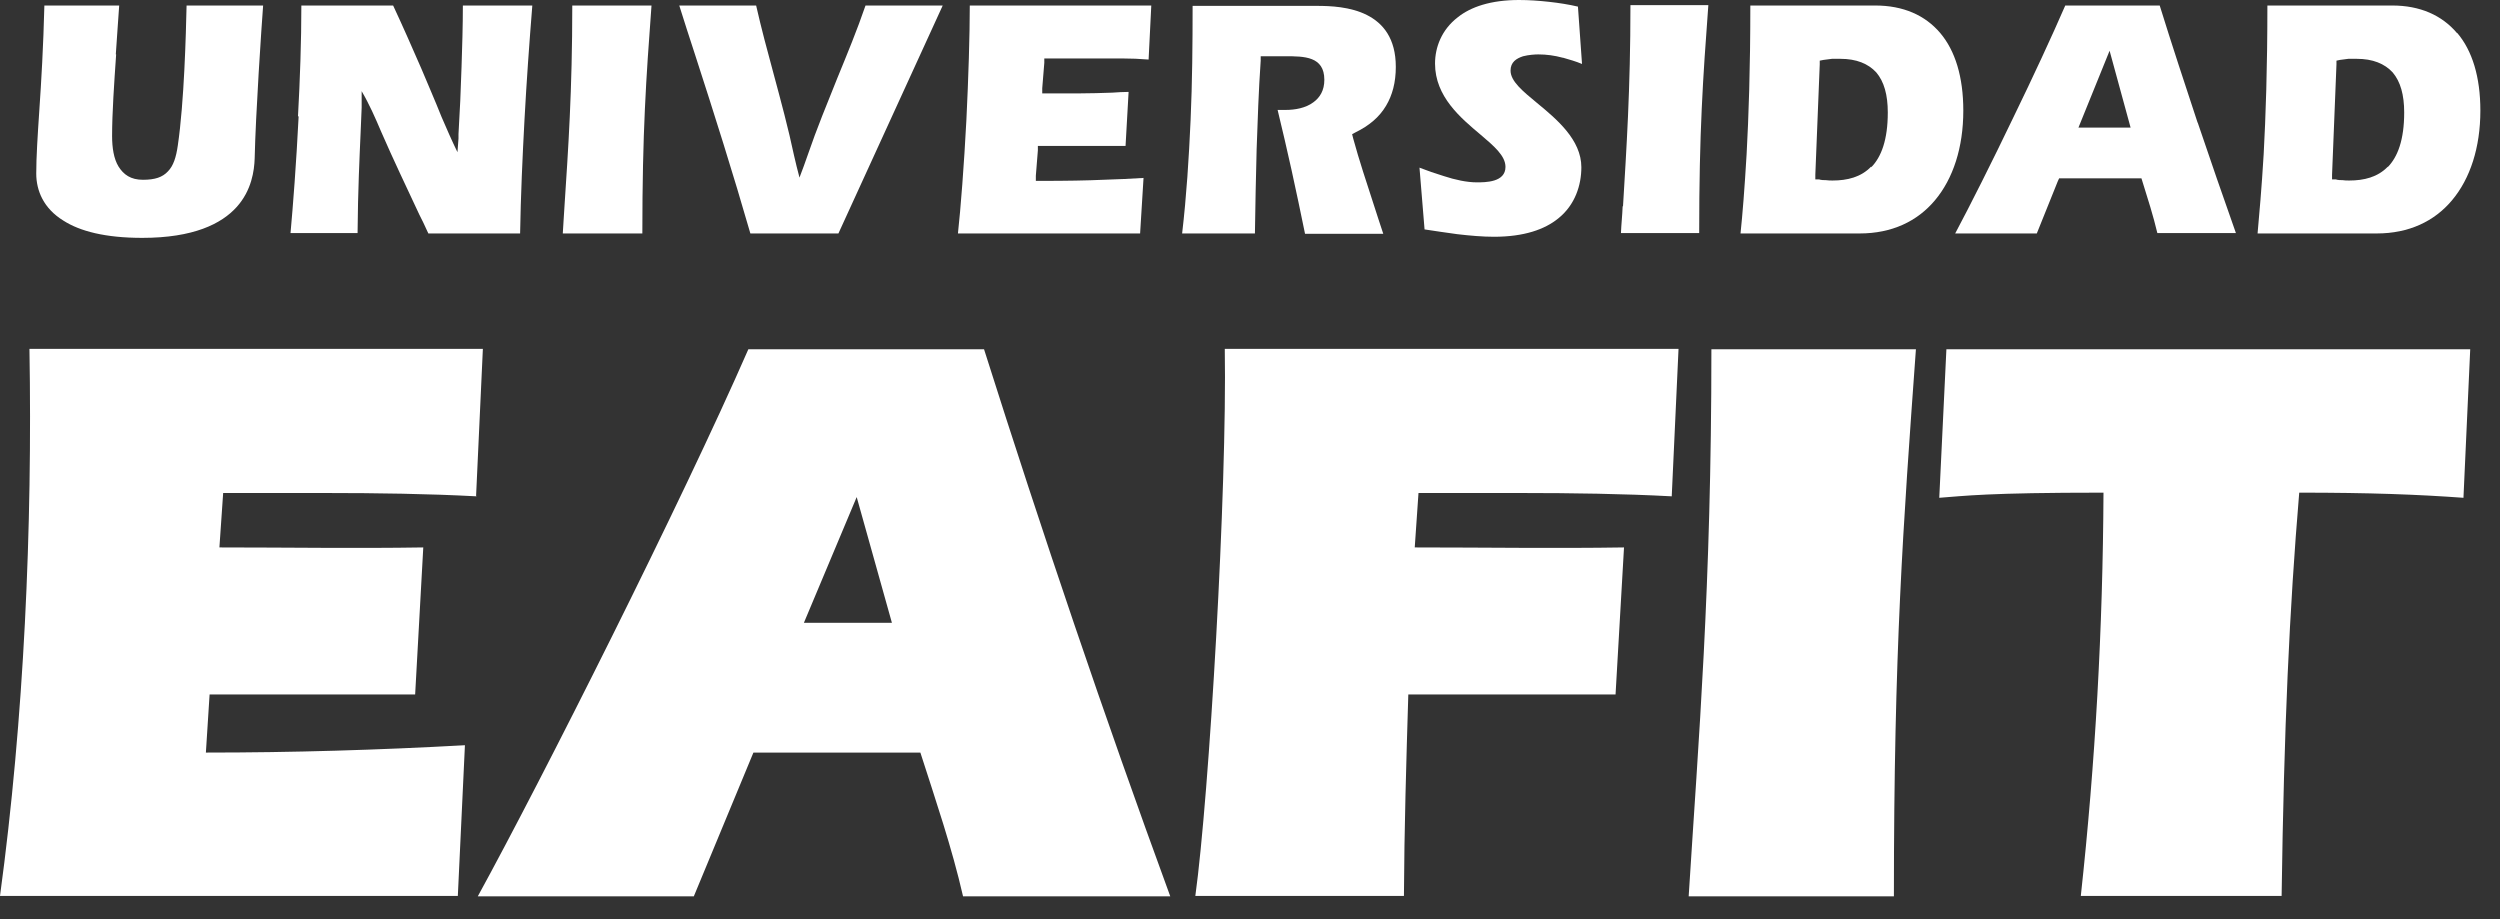
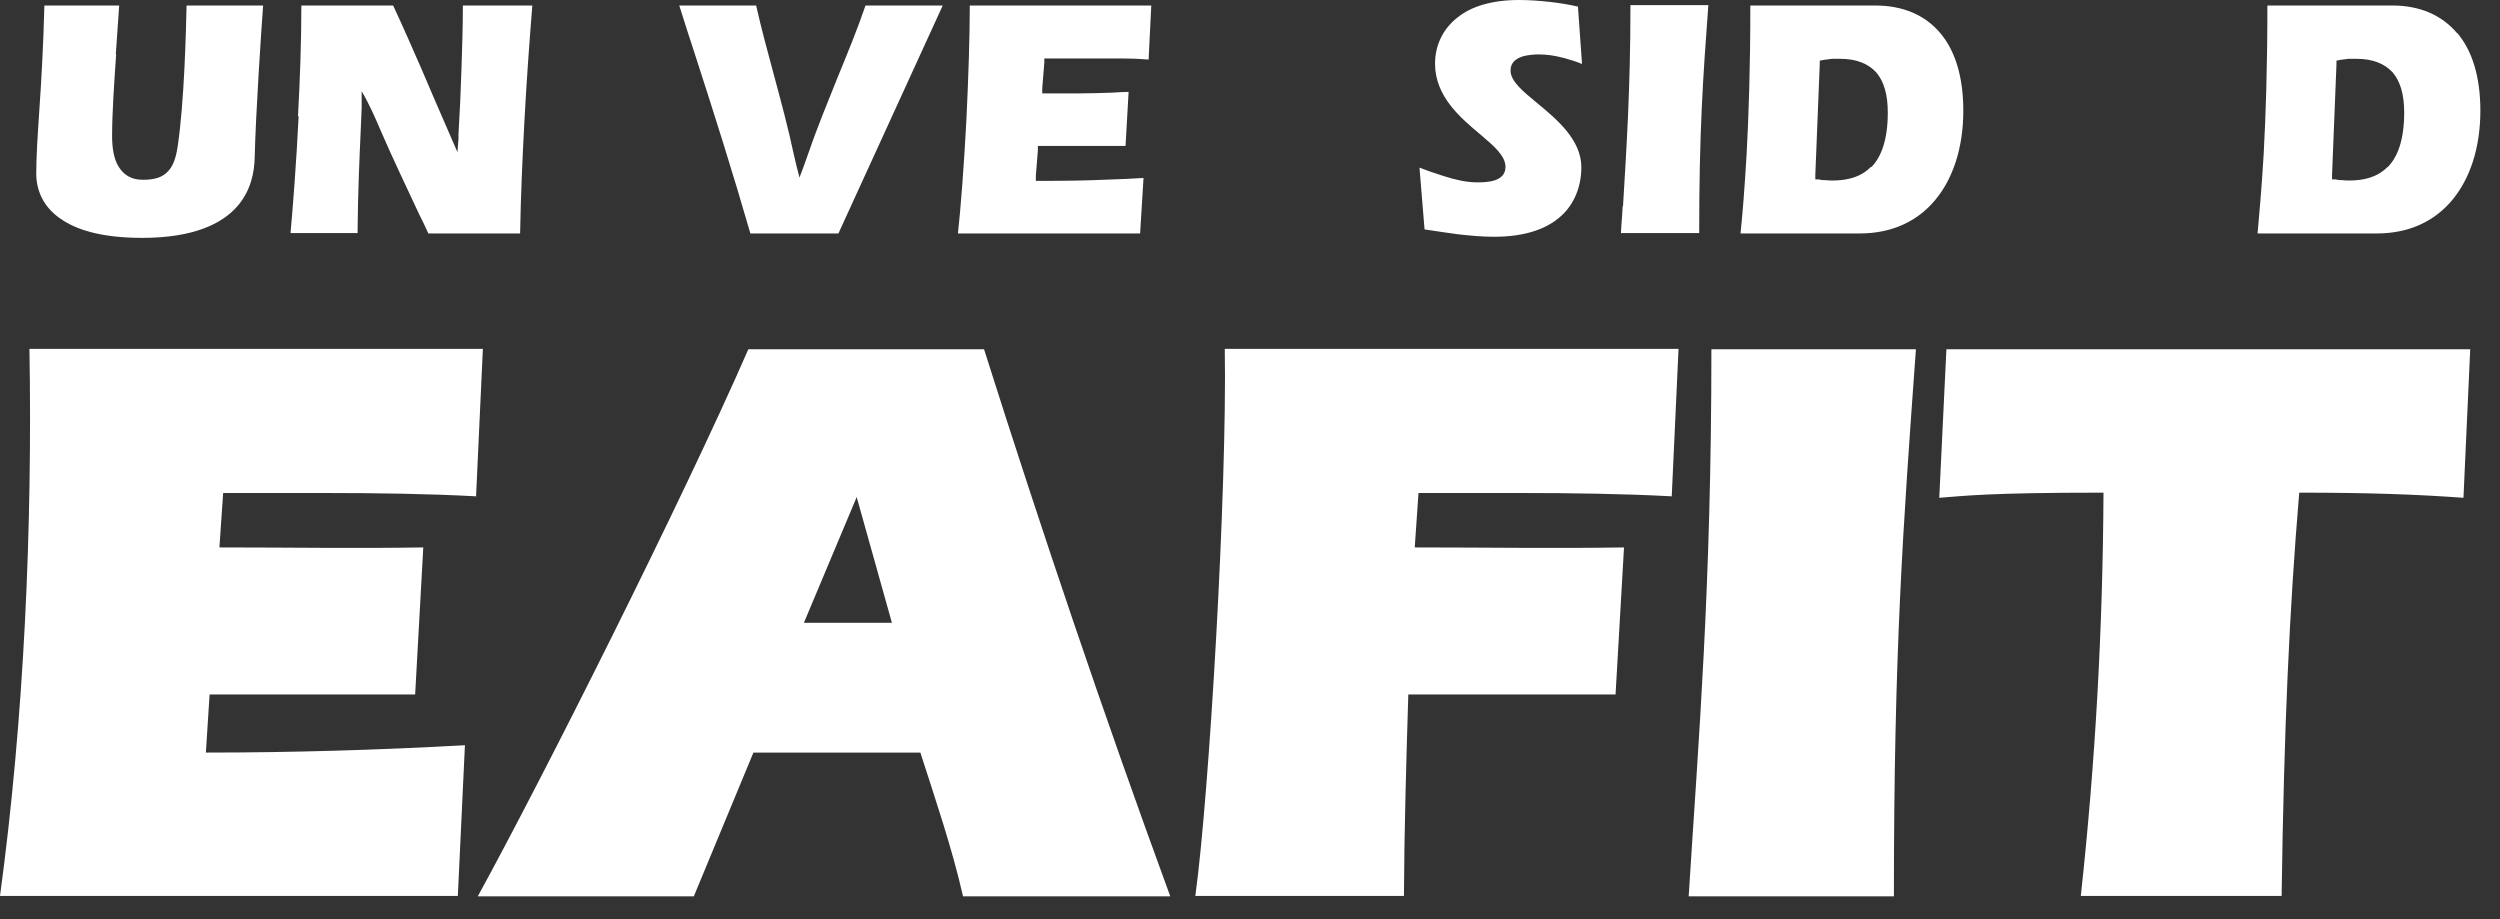
<svg xmlns="http://www.w3.org/2000/svg" width="68" height="25" viewBox="0 0 68 25" fill="none">
  <rect x="0" y="0" width="68" height="25" fill="#333333" stroke="none" />
  <path d="M12.959 13.5C11.661 13.43 10.214 13.41 8.916 13.41H6.07L5.968 14.89C7.82 14.89 9.662 14.92 11.513 14.89L11.292 18.89H5.701L5.6 20.47C7.958 20.47 10.297 20.4 12.646 20.27L12.453 24.37H0C0.654 19.56 0.884 14.35 0.801 9.49H13.134L12.95 13.48L12.959 13.5ZM23.302 13.52L24.26 16.94H21.866L23.302 13.52ZM26.185 24.38H31.831C30.035 19.48 28.35 14.5 26.766 9.5H20.355C18.541 13.65 14.746 21.19 12.996 24.38H18.872L20.493 20.47H25.034C25.448 21.76 25.891 23.05 26.195 24.38M45.472 13.5C44.173 13.43 42.727 13.41 41.429 13.41H38.583L38.481 14.89C40.333 14.89 42.322 14.92 44.173 14.89L43.943 18.89H38.306C38.251 20.71 38.196 22.55 38.187 24.37H32.513C32.891 21.63 33.379 13.31 33.314 9.49H45.656L45.472 13.48V13.5ZM45.932 24.38C46.2 20.1 46.55 16.02 46.55 9.5H52.113C51.763 14.34 51.514 17.69 51.514 24.38H45.923H45.932ZM67.006 13.54C65.772 13.45 64.455 13.4 62.539 13.4C62.272 16.59 62.124 19.8 62.06 24.37H56.598C56.994 20.74 57.197 17.1 57.215 13.4C54.038 13.4 53.43 13.49 52.748 13.54L52.942 9.5H67.19L67.006 13.54Z" fill="white" />
  <path d="M3.15 1.48C3.178 1.03 3.215 0.57 3.242 0.15H1.207C1.179 1.26 1.124 2.21 1.069 3.01C1.023 3.7 0.986 4.27 0.986 4.72C0.986 5.19 1.188 5.67 1.723 6C2.174 6.29 2.865 6.47 3.869 6.47C5.26 6.47 6.024 6.09 6.438 5.63C6.844 5.18 6.917 4.64 6.927 4.31C6.954 3.09 7.111 0.76 7.157 0.15H5.075C5.057 0.93 5.011 2.77 4.836 3.96C4.79 4.28 4.716 4.51 4.569 4.66C4.421 4.82 4.219 4.89 3.887 4.89C3.556 4.89 3.362 4.75 3.224 4.53C3.095 4.32 3.049 4.02 3.049 3.7C3.049 3.08 3.104 2.28 3.159 1.48" fill="white" />
-   <path d="M8.123 3.16C8.059 4.45 7.967 5.63 7.902 6.34H9.726C9.735 5.18 9.781 4.25 9.809 3.6C9.818 3.33 9.827 3.11 9.837 2.93V2.81V2.48C10.048 2.84 10.205 3.2 10.371 3.59C10.693 4.33 11.052 5.08 11.402 5.83C11.476 5.98 11.55 6.12 11.651 6.35H14.147C14.165 5.31 14.211 4.28 14.267 3.24C14.322 2.22 14.396 1.19 14.479 0.15H12.59C12.59 0.71 12.572 1.27 12.554 1.82C12.535 2.44 12.508 3.05 12.471 3.65V3.77L12.443 4.14C12.287 3.82 12.148 3.5 12.01 3.18C11.835 2.74 11.642 2.3 11.458 1.86C11.209 1.29 10.96 0.72 10.693 0.15H8.197C8.197 1.12 8.16 2.17 8.105 3.17" fill="white" />
-   <path d="M15.354 5.61C15.335 5.86 15.326 6.11 15.308 6.35H17.472C17.472 3.6 17.573 2.15 17.721 0.15H15.566C15.566 2.47 15.455 4.07 15.354 5.61Z" fill="white" />
+   <path d="M8.123 3.16C8.059 4.45 7.967 5.63 7.902 6.34H9.726C9.735 5.18 9.781 4.25 9.809 3.6C9.818 3.33 9.827 3.11 9.837 2.93V2.81V2.48C10.048 2.84 10.205 3.2 10.371 3.59C10.693 4.33 11.052 5.08 11.402 5.83C11.476 5.98 11.55 6.12 11.651 6.35H14.147C14.165 5.31 14.211 4.28 14.267 3.24C14.322 2.22 14.396 1.19 14.479 0.15H12.59C12.59 0.71 12.572 1.27 12.554 1.82C12.535 2.44 12.508 3.05 12.471 3.65V3.77L12.443 4.14C11.835 2.74 11.642 2.3 11.458 1.86C11.209 1.29 10.96 0.72 10.693 0.15H8.197C8.197 1.12 8.16 2.17 8.105 3.17" fill="white" />
  <path d="M20.401 6.35H22.805L25.642 0.15H23.542C23.312 0.82 23.044 1.47 22.777 2.12C22.501 2.81 22.215 3.5 21.976 4.2C21.902 4.41 21.829 4.62 21.746 4.83C21.691 4.63 21.645 4.43 21.598 4.23C21.442 3.49 21.239 2.74 21.037 1.99C20.871 1.38 20.705 0.76 20.567 0.15H18.476C18.605 0.56 18.752 1.02 18.9 1.47C19.425 3.09 19.941 4.72 20.41 6.35" fill="white" />
  <path d="M30.532 1.59C30.772 1.59 31.002 1.6 31.242 1.62L31.315 0.15H26.378C26.378 0.95 26.342 2.12 26.286 3.26C26.222 4.49 26.13 5.68 26.056 6.35H31.011L31.104 4.84C30.744 4.86 30.413 4.88 30.008 4.89C29.556 4.91 29.022 4.92 28.303 4.92H28.175V4.78L28.23 4.09V3.97H30.615L30.698 2.5C30.551 2.5 30.404 2.51 30.256 2.52C29.952 2.53 29.657 2.54 29.372 2.54H28.349V2.4L28.405 1.71V1.59H29.731C29.989 1.59 30.265 1.59 30.551 1.59" fill="white" />
-   <path d="M34.18 4.07C34.208 3.26 34.235 2.46 34.291 1.65V1.53H34.963C35.47 1.53 36.022 1.53 36.022 2.17C36.022 2.46 35.903 2.65 35.727 2.78C35.516 2.94 35.221 2.99 34.972 2.99C34.908 2.99 34.843 2.99 34.77 2.99H34.751C34.88 3.53 35.009 4.07 35.129 4.62C35.258 5.2 35.377 5.78 35.497 6.36H37.625C37.542 6.1 37.45 5.84 37.367 5.57C37.173 4.97 36.971 4.37 36.805 3.76L36.778 3.65L36.87 3.6C37.238 3.42 37.514 3.19 37.699 2.88C37.873 2.59 37.966 2.24 37.966 1.82C37.966 1.04 37.616 0.63 37.183 0.41C36.731 0.18 36.179 0.16 35.82 0.16H32.439C32.439 1.2 32.43 2.23 32.384 3.27C32.338 4.3 32.273 5.33 32.154 6.35H34.134C34.143 5.59 34.162 4.83 34.18 4.08" fill="white" />
  <path d="M42.515 1.57C42.69 1.62 42.865 1.67 43.031 1.74L42.92 0.18C42.663 0.12 42.404 0.08 42.137 0.05C41.861 0.02 41.594 0 41.318 0C40.544 0 40.001 0.19 39.651 0.47C39.209 0.81 39.033 1.29 39.033 1.73C39.033 2.63 39.734 3.21 40.268 3.66C40.645 3.98 40.949 4.24 40.949 4.54C40.949 4.96 40.406 4.96 40.166 4.96C39.899 4.96 39.577 4.89 39.273 4.79C39.043 4.72 38.812 4.64 38.61 4.56L38.748 6.24C39.024 6.28 39.328 6.33 39.641 6.37C39.982 6.41 40.332 6.44 40.636 6.44C41.456 6.44 42.018 6.24 42.386 5.94C42.847 5.57 43.013 5.03 43.013 4.55C43.013 3.8 42.34 3.24 41.806 2.8C41.419 2.48 41.087 2.21 41.087 1.92C41.087 1.69 41.244 1.59 41.428 1.53C41.585 1.49 41.751 1.48 41.843 1.48C42.064 1.48 42.285 1.51 42.506 1.57" fill="white" />
  <path d="M44.136 5.61C44.127 5.86 44.099 6.1 44.09 6.34H46.218C46.218 3.59 46.319 2.14 46.467 0.14H44.348C44.348 2.45 44.238 4.06 44.146 5.61" fill="white" />
  <path d="M52.776 0.9C52.361 0.41 51.763 0.15 51.008 0.15H47.609C47.609 1.87 47.563 3.17 47.508 4.19C47.452 5.14 47.397 5.83 47.342 6.35H50.584C51.459 6.35 52.15 6.02 52.629 5.45C53.126 4.86 53.402 4.01 53.402 3.01C53.402 2.09 53.181 1.38 52.776 0.9ZM50.897 4.53C50.621 4.82 50.243 4.91 49.847 4.91C49.792 4.91 49.727 4.91 49.663 4.9C49.608 4.9 49.543 4.9 49.479 4.88H49.377V4.75L49.497 1.75V1.65L49.598 1.63C49.672 1.62 49.755 1.61 49.829 1.6C49.902 1.6 49.976 1.6 50.059 1.6C50.492 1.6 50.814 1.73 51.035 1.97C51.247 2.22 51.348 2.58 51.348 3.06C51.348 3.8 51.173 4.27 50.897 4.55" fill="white" />
-   <path d="M59.776 3.34C59.426 2.28 59.076 1.22 58.744 0.15H56.175C55.815 0.98 55.3 2.09 54.765 3.19C54.185 4.4 53.586 5.59 53.181 6.35H55.401L55.972 4.93L56.009 4.85H58.247L58.275 4.94C58.422 5.41 58.569 5.87 58.68 6.34H60.817C60.467 5.35 60.117 4.34 59.776 3.33M56.534 3.47L57.381 1.38L57.952 3.47H56.534Z" fill="white" />
  <path d="M66.831 0.9C66.416 0.41 65.818 0.15 65.072 0.15H61.673C61.673 1.87 61.627 3.17 61.572 4.19C61.516 5.14 61.452 5.83 61.406 6.35H64.648C65.523 6.35 66.214 6.02 66.693 5.45C67.19 4.86 67.466 4.01 67.466 3.01C67.466 2.09 67.245 1.38 66.84 0.9M64.952 4.53C64.675 4.82 64.298 4.91 63.902 4.91C63.837 4.91 63.773 4.91 63.718 4.9C63.662 4.9 63.598 4.9 63.533 4.88H63.432V4.75L63.552 1.75V1.65L63.644 1.63C63.718 1.62 63.8 1.61 63.874 1.6C63.948 1.6 64.022 1.6 64.105 1.6C64.537 1.6 64.86 1.73 65.081 1.97C65.293 2.22 65.394 2.58 65.394 3.06C65.394 3.8 65.219 4.27 64.942 4.55" fill="white" />
</svg>